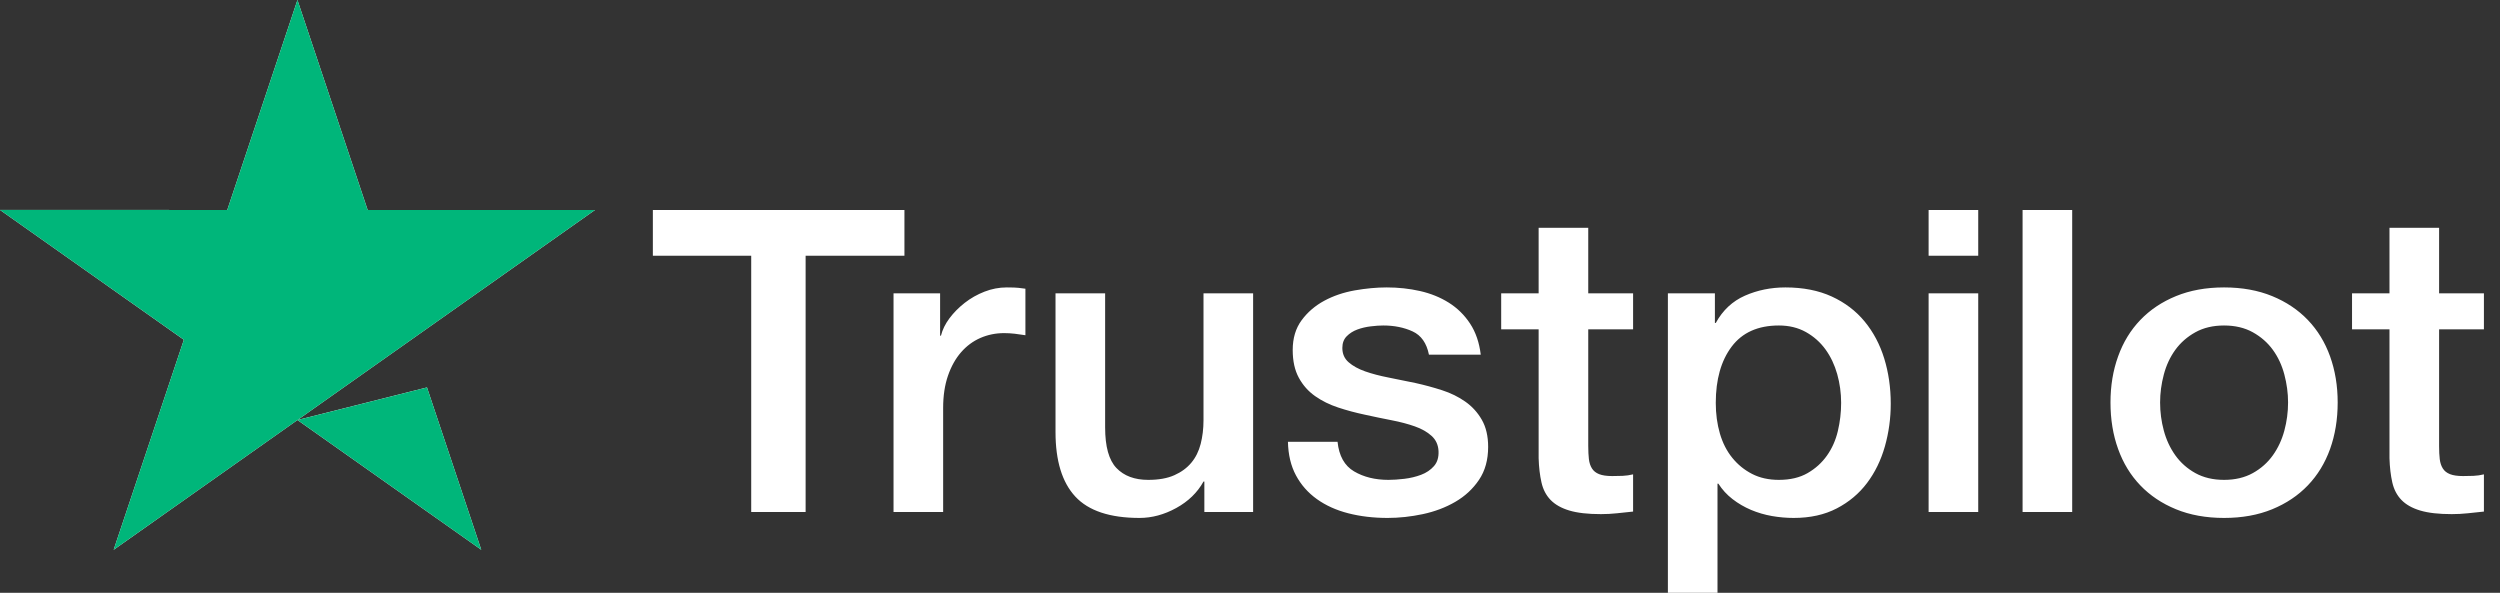
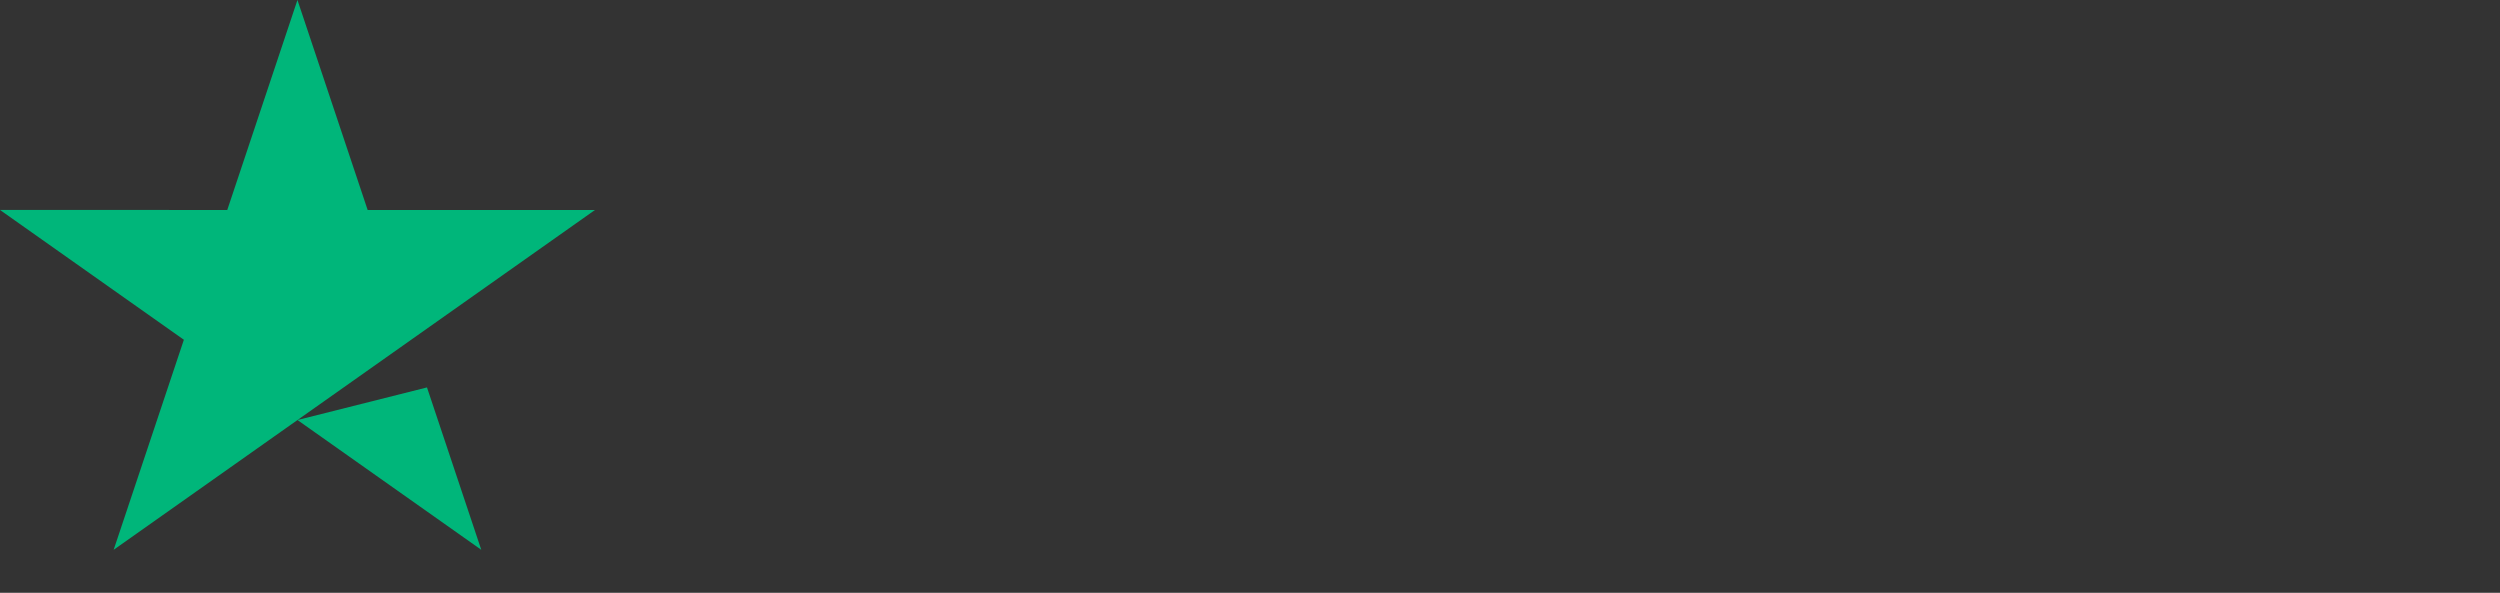
<svg xmlns="http://www.w3.org/2000/svg" width="97" height="23" viewBox="0 0 97 23" fill="none">
  <rect x="0" y="0" width="97" height="23" fill="#333333" stroke="none" />
-   <path fill-rule="evenodd" clip-rule="evenodd" d="M69.274 11.152C69.961 11.152 70.56 11.27 71.073 11.505C71.585 11.741 72.01 12.063 72.347 12.473C72.685 12.883 72.939 13.362 73.108 13.909C73.276 14.456 73.361 15.041 73.361 15.665C73.361 16.234 73.285 16.786 73.133 17.322C72.981 17.858 72.75 18.331 72.44 18.742C72.131 19.152 71.74 19.48 71.267 19.726C70.794 19.972 70.237 20.096 69.595 20.096C69.313 20.096 69.032 20.071 68.751 20.022C68.469 19.972 68.199 19.893 67.94 19.784C67.681 19.674 67.442 19.535 67.222 19.365C67.003 19.196 66.82 18.996 66.673 18.766H66.639V23H64.714V11.382H66.538V12.531H66.572C66.842 12.038 67.219 11.686 67.703 11.472C68.187 11.259 68.711 11.152 69.274 11.152ZM16.567 15.032L18.673 21.332L11.542 16.297L16.567 15.032ZM11.541 0L14.265 8.148L23.083 8.149L15.95 13.185L11.542 16.297L4.41 21.332L7.134 13.183L0 8.146L8.818 8.147L11.541 0ZM86.294 11.152C86.993 11.152 87.615 11.265 88.161 11.489C88.706 11.713 89.168 12.022 89.545 12.416C89.923 12.81 90.21 13.28 90.407 13.827C90.603 14.374 90.702 14.97 90.702 15.616C90.702 16.272 90.603 16.874 90.407 17.421C90.21 17.968 89.923 18.438 89.545 18.832C89.168 19.226 88.706 19.535 88.161 19.759C87.615 19.983 86.993 20.096 86.294 20.096C85.597 20.096 84.974 19.983 84.428 19.759C83.882 19.535 83.421 19.226 83.044 18.832C82.666 18.438 82.379 17.968 82.183 17.421C81.985 16.874 81.887 16.272 81.887 15.616C81.887 14.97 81.985 14.374 82.183 13.827C82.379 13.28 82.666 12.81 83.044 12.416C83.421 12.022 83.882 11.713 84.428 11.489C84.974 11.265 85.597 11.152 86.294 11.152ZM53.805 11.152C54.255 11.152 54.686 11.199 55.097 11.292C55.508 11.385 55.879 11.535 56.212 11.743C56.544 11.951 56.82 12.222 57.039 12.555C57.259 12.889 57.396 13.291 57.453 13.761H55.443C55.353 13.313 55.142 13.012 54.81 12.859C54.478 12.706 54.098 12.629 53.67 12.629C53.535 12.629 53.374 12.64 53.189 12.662C53.003 12.684 52.828 12.725 52.665 12.785C52.502 12.845 52.364 12.933 52.252 13.047C52.139 13.162 52.083 13.313 52.083 13.499C52.083 13.729 52.164 13.915 52.328 14.057C52.491 14.199 52.705 14.317 52.969 14.41C53.234 14.503 53.535 14.582 53.873 14.648C54.211 14.713 54.559 14.784 54.92 14.861C55.269 14.938 55.612 15.031 55.95 15.14C56.288 15.249 56.589 15.397 56.853 15.583C57.118 15.769 57.332 16.004 57.495 16.288C57.658 16.573 57.74 16.923 57.74 17.339C57.74 17.842 57.622 18.269 57.385 18.619C57.149 18.969 56.842 19.253 56.465 19.472C56.088 19.691 55.668 19.849 55.207 19.948C54.745 20.046 54.289 20.096 53.839 20.096C53.287 20.096 52.778 20.035 52.311 19.915C51.843 19.795 51.438 19.611 51.095 19.365C50.751 19.119 50.481 18.813 50.284 18.446C50.087 18.08 49.983 17.645 49.972 17.142H51.897C51.953 17.689 52.167 18.072 52.539 18.29C52.91 18.509 53.355 18.619 53.873 18.619C54.053 18.619 54.258 18.605 54.489 18.578C54.72 18.55 54.937 18.498 55.139 18.422C55.342 18.345 55.508 18.233 55.638 18.085C55.767 17.938 55.826 17.744 55.815 17.503C55.803 17.262 55.714 17.065 55.545 16.912C55.376 16.759 55.159 16.636 54.894 16.543C54.63 16.45 54.329 16.37 53.991 16.305C53.653 16.239 53.31 16.168 52.961 16.091C52.6 16.015 52.254 15.922 51.922 15.812C51.59 15.703 51.292 15.556 51.027 15.37C50.763 15.184 50.551 14.946 50.394 14.656C50.236 14.366 50.157 14.008 50.157 13.581C50.157 13.121 50.273 12.736 50.504 12.424C50.734 12.112 51.027 11.861 51.382 11.669C51.736 11.478 52.13 11.344 52.564 11.267C52.997 11.191 53.411 11.152 53.805 11.152ZM42.879 11.382V16.584C42.879 17.328 43.025 17.853 43.318 18.159C43.611 18.465 44.022 18.619 44.551 18.619C44.956 18.619 45.294 18.559 45.564 18.438C45.834 18.318 46.054 18.157 46.223 17.954C46.392 17.752 46.513 17.508 46.586 17.224C46.659 16.939 46.696 16.633 46.696 16.305V11.382H48.621V19.866H46.729V18.684H46.696C46.459 19.111 46.107 19.453 45.64 19.71C45.173 19.967 44.697 20.096 44.213 20.096C43.065 20.096 42.234 19.819 41.722 19.267C41.21 18.715 40.954 17.88 40.954 16.764V11.382H42.879ZM94.637 8.839V11.382H96.376V12.777H94.637V17.306C94.637 17.503 94.645 17.672 94.662 17.814C94.679 17.957 94.719 18.077 94.781 18.175C94.842 18.274 94.935 18.348 95.059 18.397C95.183 18.446 95.352 18.471 95.566 18.471C95.701 18.471 95.836 18.468 95.971 18.463C96.106 18.457 96.241 18.438 96.376 18.405V19.849C96.162 19.871 95.954 19.893 95.751 19.915C95.549 19.937 95.34 19.948 95.127 19.948C94.62 19.948 94.211 19.901 93.902 19.808C93.592 19.715 93.35 19.578 93.176 19.398C93.002 19.218 92.883 18.991 92.821 18.717C92.759 18.444 92.723 18.132 92.712 17.782V12.777H91.259V11.382H92.712V8.839H94.637ZM61.624 8.839V11.382H63.364V12.777H61.624V17.306C61.624 17.503 61.633 17.672 61.649 17.814C61.666 17.957 61.706 18.077 61.768 18.175C61.829 18.274 61.922 18.348 62.046 18.397C62.17 18.446 62.339 18.471 62.553 18.471C62.688 18.471 62.823 18.468 62.958 18.463C63.093 18.457 63.228 18.438 63.364 18.405V19.849C63.149 19.871 62.941 19.893 62.739 19.915C62.536 19.937 62.328 19.948 62.114 19.948C61.607 19.948 61.199 19.901 60.889 19.808C60.58 19.715 60.338 19.578 60.163 19.398C59.989 19.218 59.87 18.991 59.809 18.717C59.747 18.444 59.71 18.132 59.699 17.782V12.777H58.246V11.382H59.699V8.839H61.624ZM80.401 8.149V19.866H78.476V8.149H80.401ZM76.755 11.382V19.866H74.83V11.382H76.755ZM39.525 11.169C39.609 11.18 39.696 11.191 39.786 11.202V13.007C39.651 12.985 39.513 12.966 39.373 12.949C39.232 12.933 39.094 12.925 38.959 12.925C38.632 12.925 38.325 12.988 38.038 13.113C37.751 13.239 37.501 13.425 37.287 13.671C37.073 13.917 36.904 14.221 36.78 14.582C36.656 14.943 36.594 15.359 36.594 15.829V19.866H34.669V11.382H36.476V13.023H36.51C36.566 12.793 36.676 12.569 36.839 12.35C37.002 12.132 37.2 11.932 37.431 11.751C37.661 11.571 37.917 11.426 38.199 11.316C38.48 11.207 38.767 11.152 39.06 11.152C39.285 11.152 39.44 11.158 39.525 11.169ZM35.092 8.149V9.922H31.258V19.866H29.147V9.922H25.331V8.149H35.092ZM86.294 12.629C85.866 12.629 85.495 12.717 85.18 12.892C84.865 13.067 84.606 13.294 84.403 13.573C84.201 13.852 84.051 14.172 83.956 14.533C83.86 14.894 83.812 15.255 83.812 15.616C83.812 15.988 83.86 16.352 83.956 16.707C84.051 17.062 84.201 17.383 84.403 17.667C84.606 17.951 84.865 18.181 85.18 18.356C85.495 18.531 85.866 18.619 86.294 18.619C86.722 18.619 87.094 18.531 87.409 18.356C87.724 18.181 87.983 17.951 88.186 17.667C88.389 17.383 88.538 17.062 88.633 16.707C88.729 16.352 88.777 15.988 88.777 15.616C88.777 15.255 88.729 14.894 88.633 14.533C88.538 14.172 88.389 13.852 88.186 13.573C87.983 13.294 87.724 13.067 87.409 12.892C87.094 12.717 86.722 12.629 86.294 12.629ZM69.021 12.629C68.21 12.629 67.599 12.903 67.188 13.45C66.777 13.997 66.572 14.724 66.572 15.632C66.572 16.059 66.625 16.455 66.732 16.822C66.839 17.188 67 17.503 67.214 17.765C67.427 18.028 67.684 18.236 67.982 18.389C68.28 18.542 68.626 18.619 69.021 18.619C69.46 18.619 69.831 18.531 70.135 18.356C70.439 18.181 70.69 17.954 70.887 17.675C71.084 17.396 71.225 17.079 71.309 16.723C71.393 16.368 71.436 16.004 71.436 15.632C71.436 15.249 71.385 14.877 71.284 14.516C71.182 14.155 71.03 13.835 70.828 13.556C70.625 13.277 70.372 13.053 70.068 12.883C69.764 12.714 69.415 12.629 69.021 12.629ZM76.755 8.149V9.922H74.83V8.149H76.755Z" fill="white" />
  <path fill-rule="evenodd" clip-rule="evenodd" d="M16.567 15.032L18.673 21.332L11.542 16.297L16.567 15.032ZM11.541 0L14.265 8.148L23.083 8.149L15.95 13.185L11.542 16.297L4.41 21.332L7.134 13.183L0 8.146L8.818 8.147L11.541 0Z" fill="#00B67A" />
</svg>